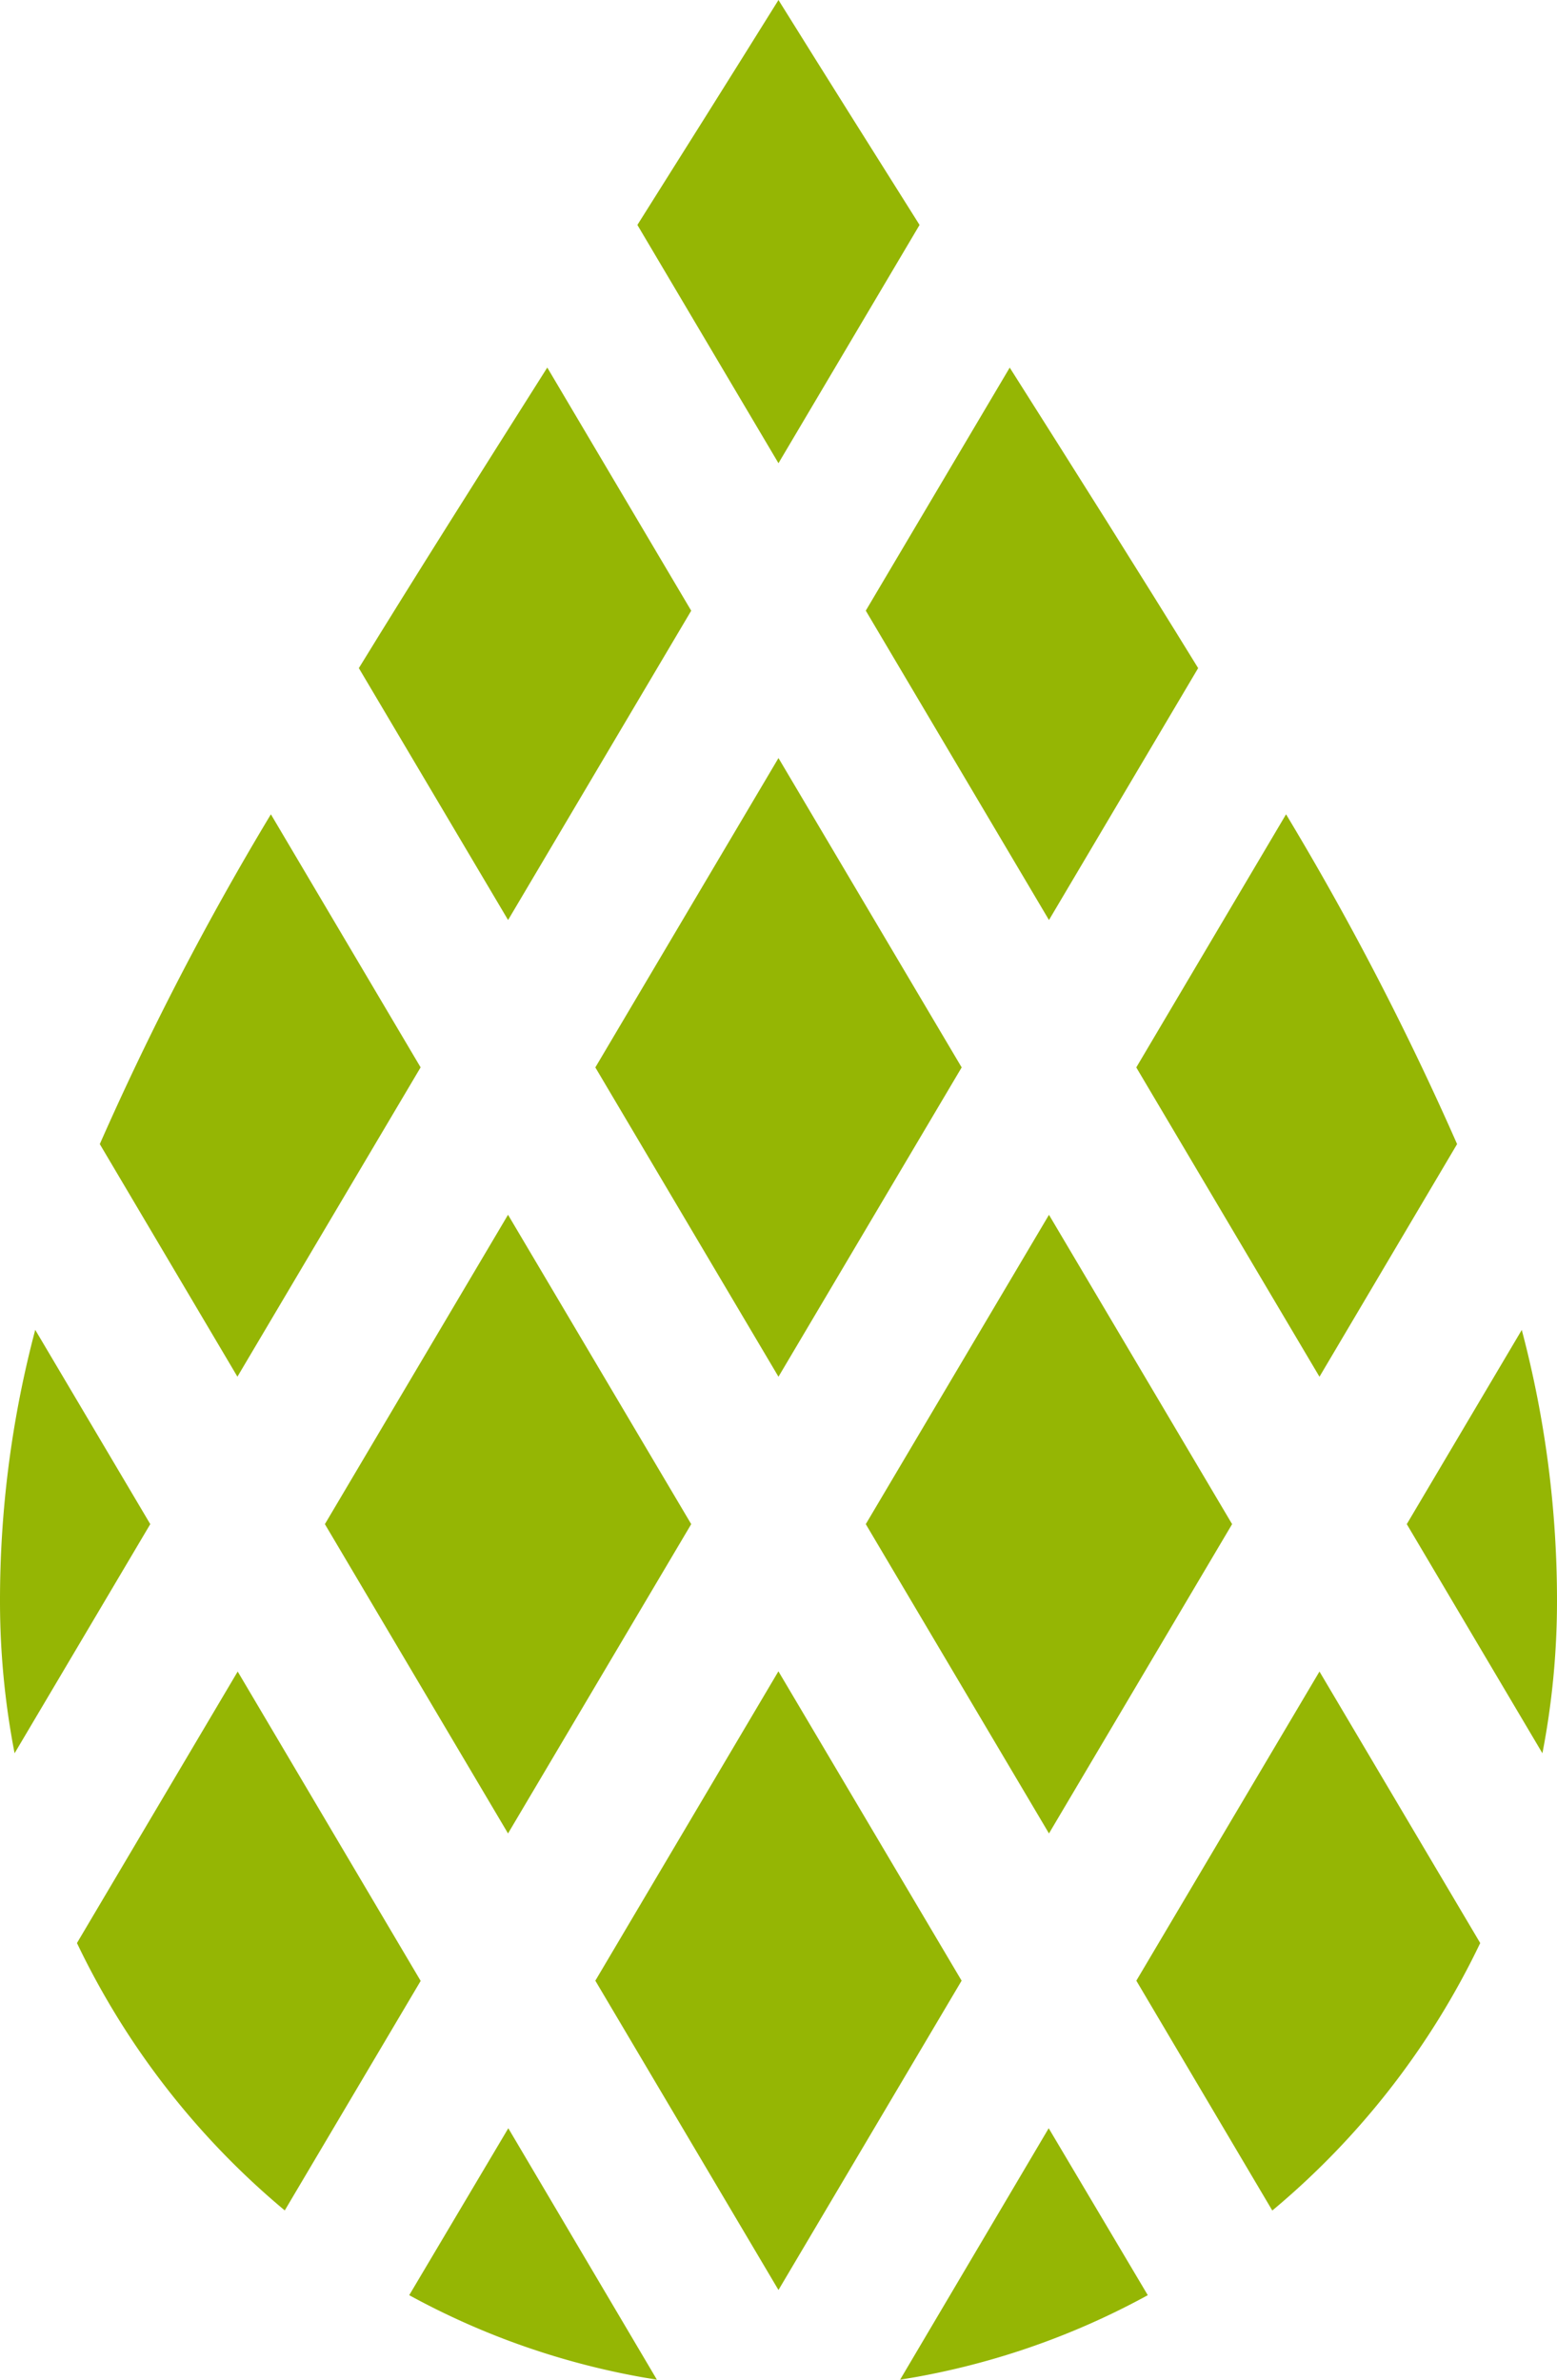
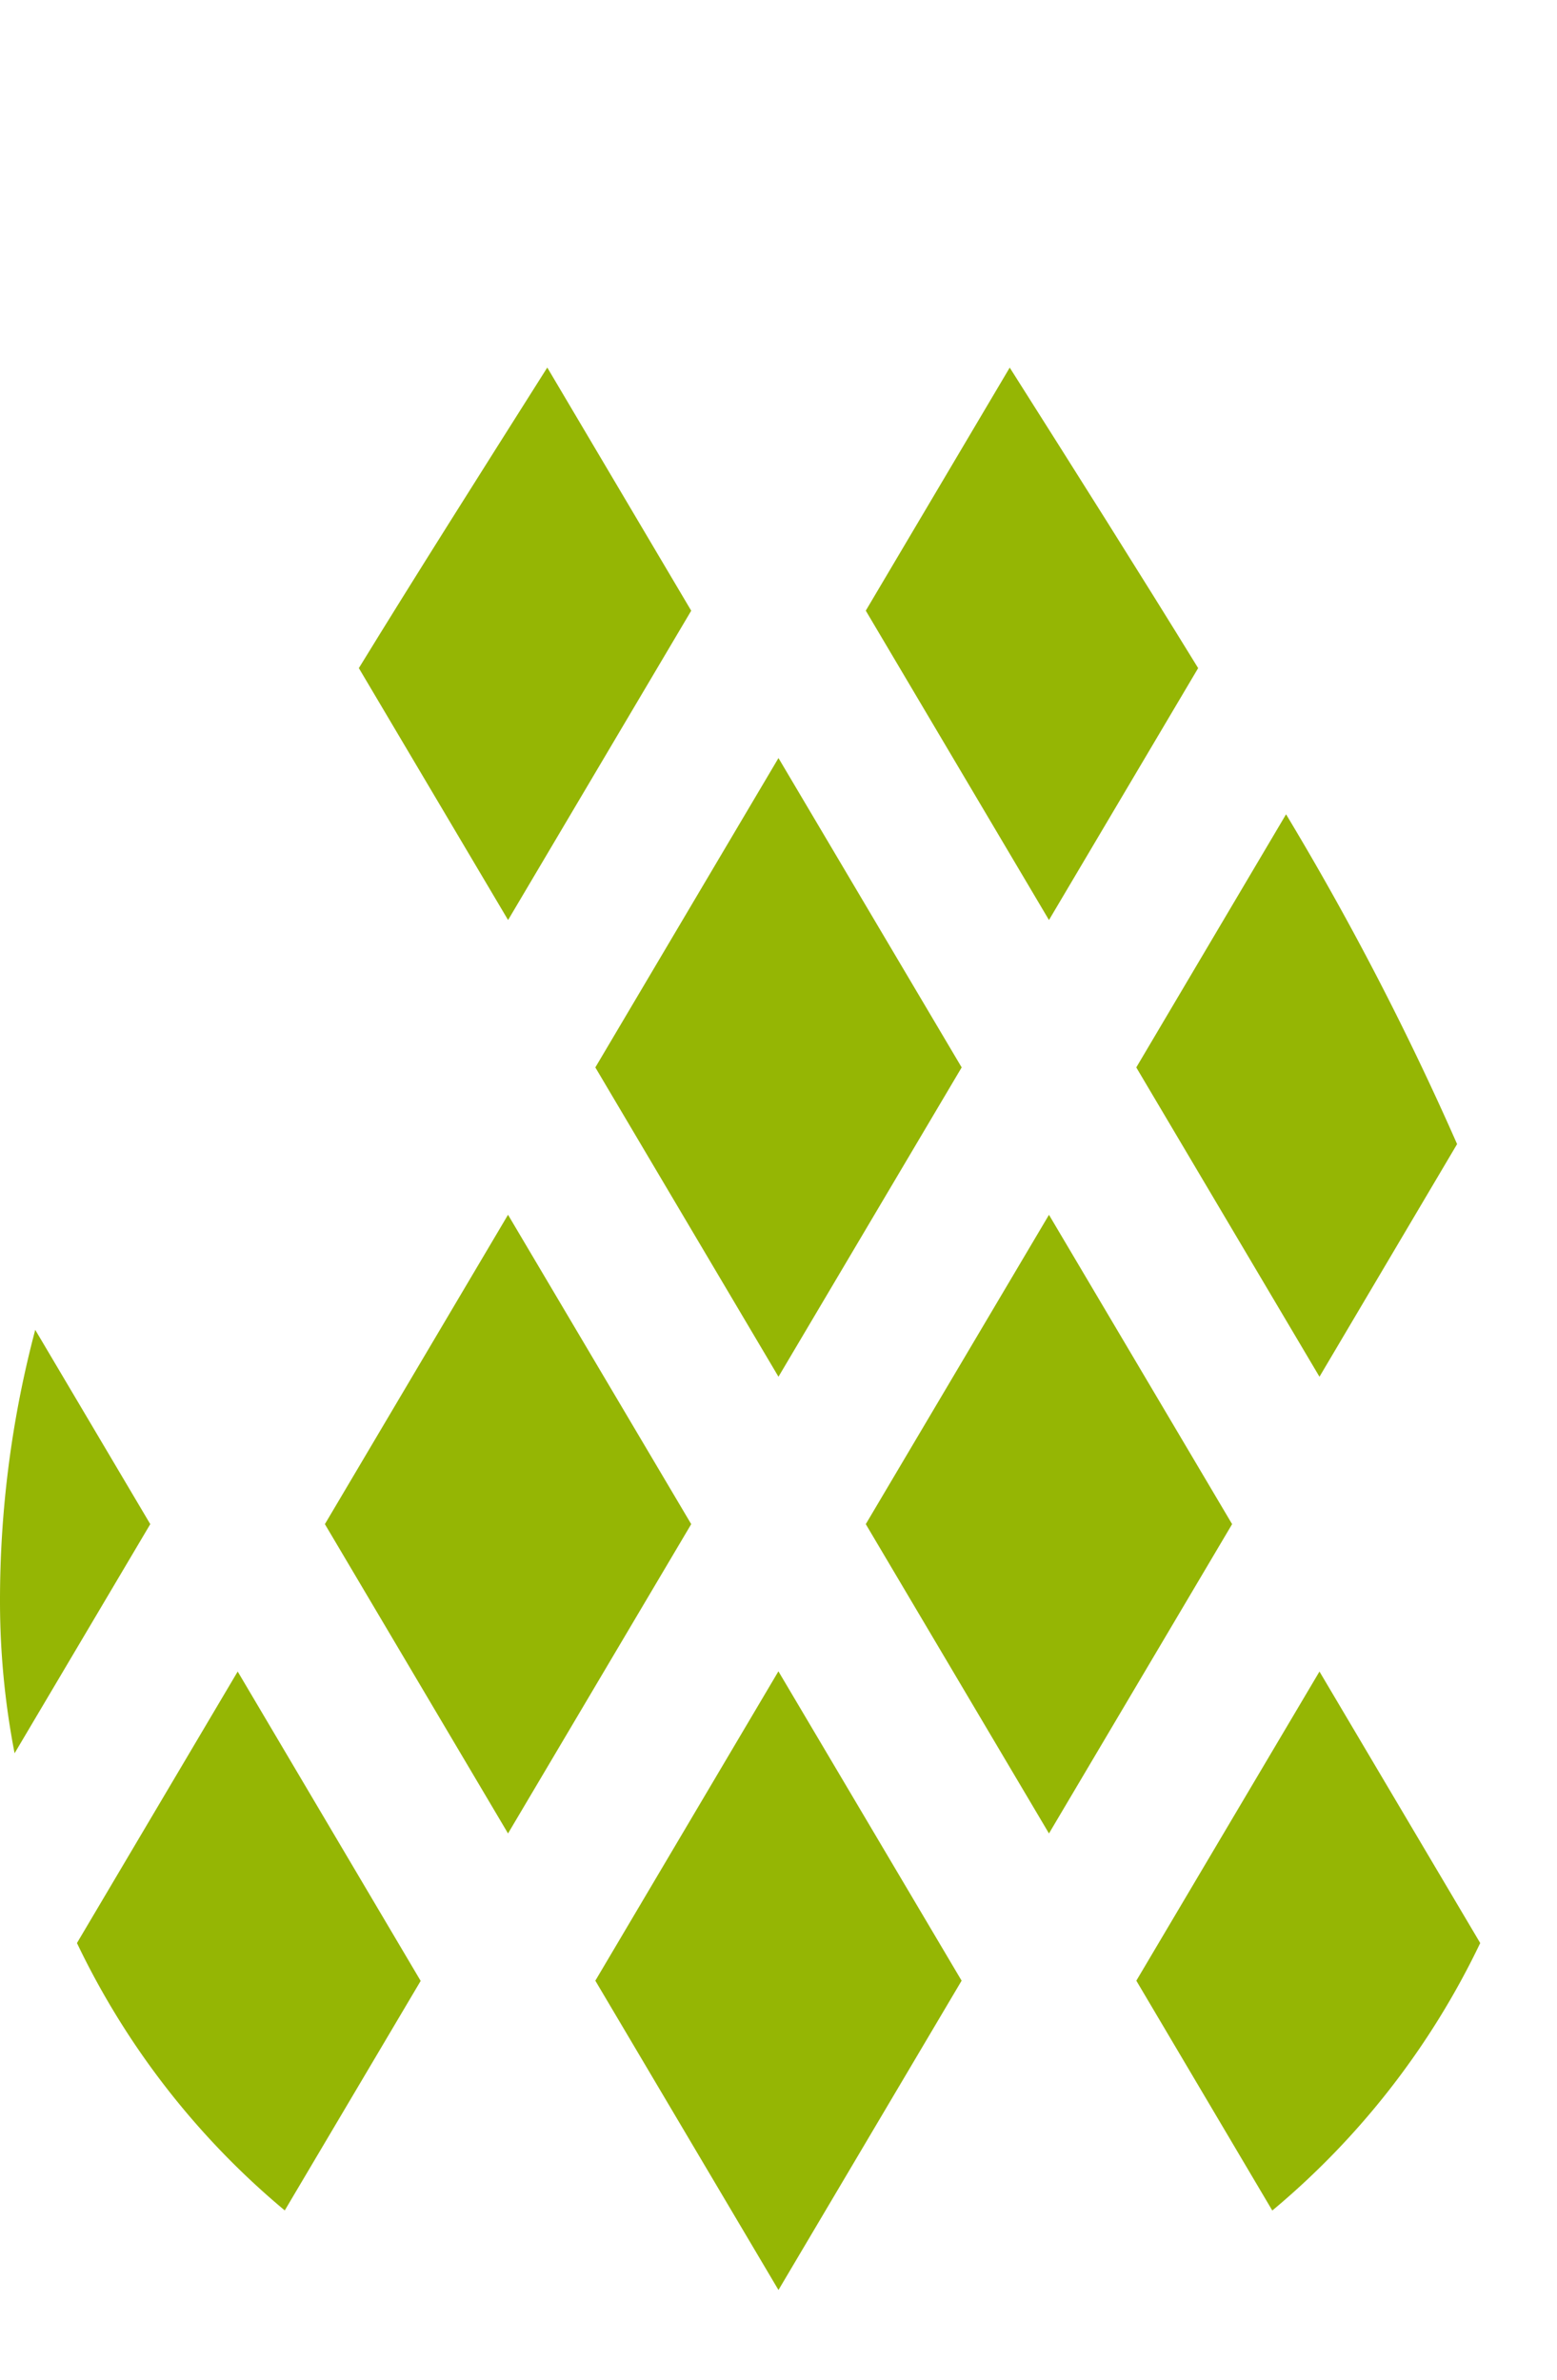
<svg xmlns="http://www.w3.org/2000/svg" width="28.285" height="43.237" viewBox="0 0 28.285 43.237">
  <g id="Group_4" data-name="Group 4" transform="translate(-935.626 -981)">
-     <path id="Path_40" data-name="Path 40" d="M259.25,34.19a53.285,53.285,0,0,0-3.108,5.992l2.5,4.226,3.328-5.62Z" transform="translate(681.297 961.605)" fill="#95b604" />
    <path id="Path_41" data-name="Path 41" d="M270.44,15.432c-1.232,1.949-2.4,3.792-3.423,5.461l2.711,4.577,3.327-5.62Z" transform="translate(675.128 972.246)" fill="#95b604" />
    <path id="Path_42" data-name="Path 42" d="M258.954,79.976l2.47-4.172L258.1,70.183l-2.92,4.933a14.412,14.412,0,0,0,3.777,4.86" transform="translate(681.844 941.187)" fill="#95b604" />
    <path id="Path_43" data-name="Path 43" d="M288.3,19.85l3.328,5.621,2.71-4.577c-1.041-1.694-2.245-3.6-3.423-5.46Z" transform="translate(663.054 972.245)" fill="#95b604" />
    <path id="Path_44" data-name="Path 44" d="M252.218,63.53l2.465-4.163-2.09-3.53a19.2,19.2,0,0,0-.64,4.938,14.522,14.522,0,0,0,.265,2.755" transform="translate(683.673 949.325)" fill="#95b604" />
    <path id="Path_45" data-name="Path 45" d="M302.126,79.976a14.427,14.427,0,0,0,3.777-4.86l-2.92-4.933L299.656,75.8Z" transform="translate(656.613 941.187)" fill="#95b604" />
    <path id="Path_46" data-name="Path 46" d="M283.6,75.8l-3.328-5.621L276.946,75.8l3.327,5.62Z" transform="translate(669.495 941.187)" fill="#95b604" />
    <path id="Path_47" data-name="Path 47" d="M291.628,62.247l3.327-5.62-3.327-5.62-3.328,5.62Z" transform="translate(663.054 952.065)" fill="#95b604" />
    <path id="Path_48" data-name="Path 48" d="M280.273,31.828l-3.327,5.621,3.327,5.62,3.328-5.62Z" transform="translate(669.495 962.945)" fill="#95b604" />
-     <path id="Path_49" data-name="Path 49" d="M269.132,92.393a13.87,13.87,0,0,0,4.5,1.536l-2.7-4.569Z" transform="translate(673.928 930.308)" fill="#95b604" />
-     <path id="Path_50" data-name="Path 50" d="M313.1,55.837l-2.09,3.53,2.464,4.163a14.538,14.538,0,0,0,.265-2.755,19.214,19.214,0,0,0-.64-4.937" transform="translate(650.172 949.325)" fill="#95b604" />
-     <path id="Path_51" data-name="Path 51" d="M294.239,92.393l-1.8-3.033-2.7,4.569a13.869,13.869,0,0,0,4.5-1.536" transform="translate(662.238 930.308)" fill="#95b604" />
-     <path id="Path_52" data-name="Path 52" d="M281.275,0c-.9,1.445-1.752,2.8-2.563,4.087l2.563,4.329,2.563-4.329C283.028,2.8,282.175,1.445,281.275,0" transform="translate(668.493 981)" fill="#95b604" />
    <path id="Path_53" data-name="Path 53" d="M265.592,56.626l3.327,5.62,3.328-5.62-3.328-5.621Z" transform="translate(675.936 952.066)" fill="#95b604" />
    <path id="Path_54" data-name="Path 54" d="M299.655,38.789l3.328,5.62,2.5-4.227a53.107,53.107,0,0,0-3.107-5.992Z" transform="translate(656.613 961.605)" fill="#95b604" />
  </g>
</svg>